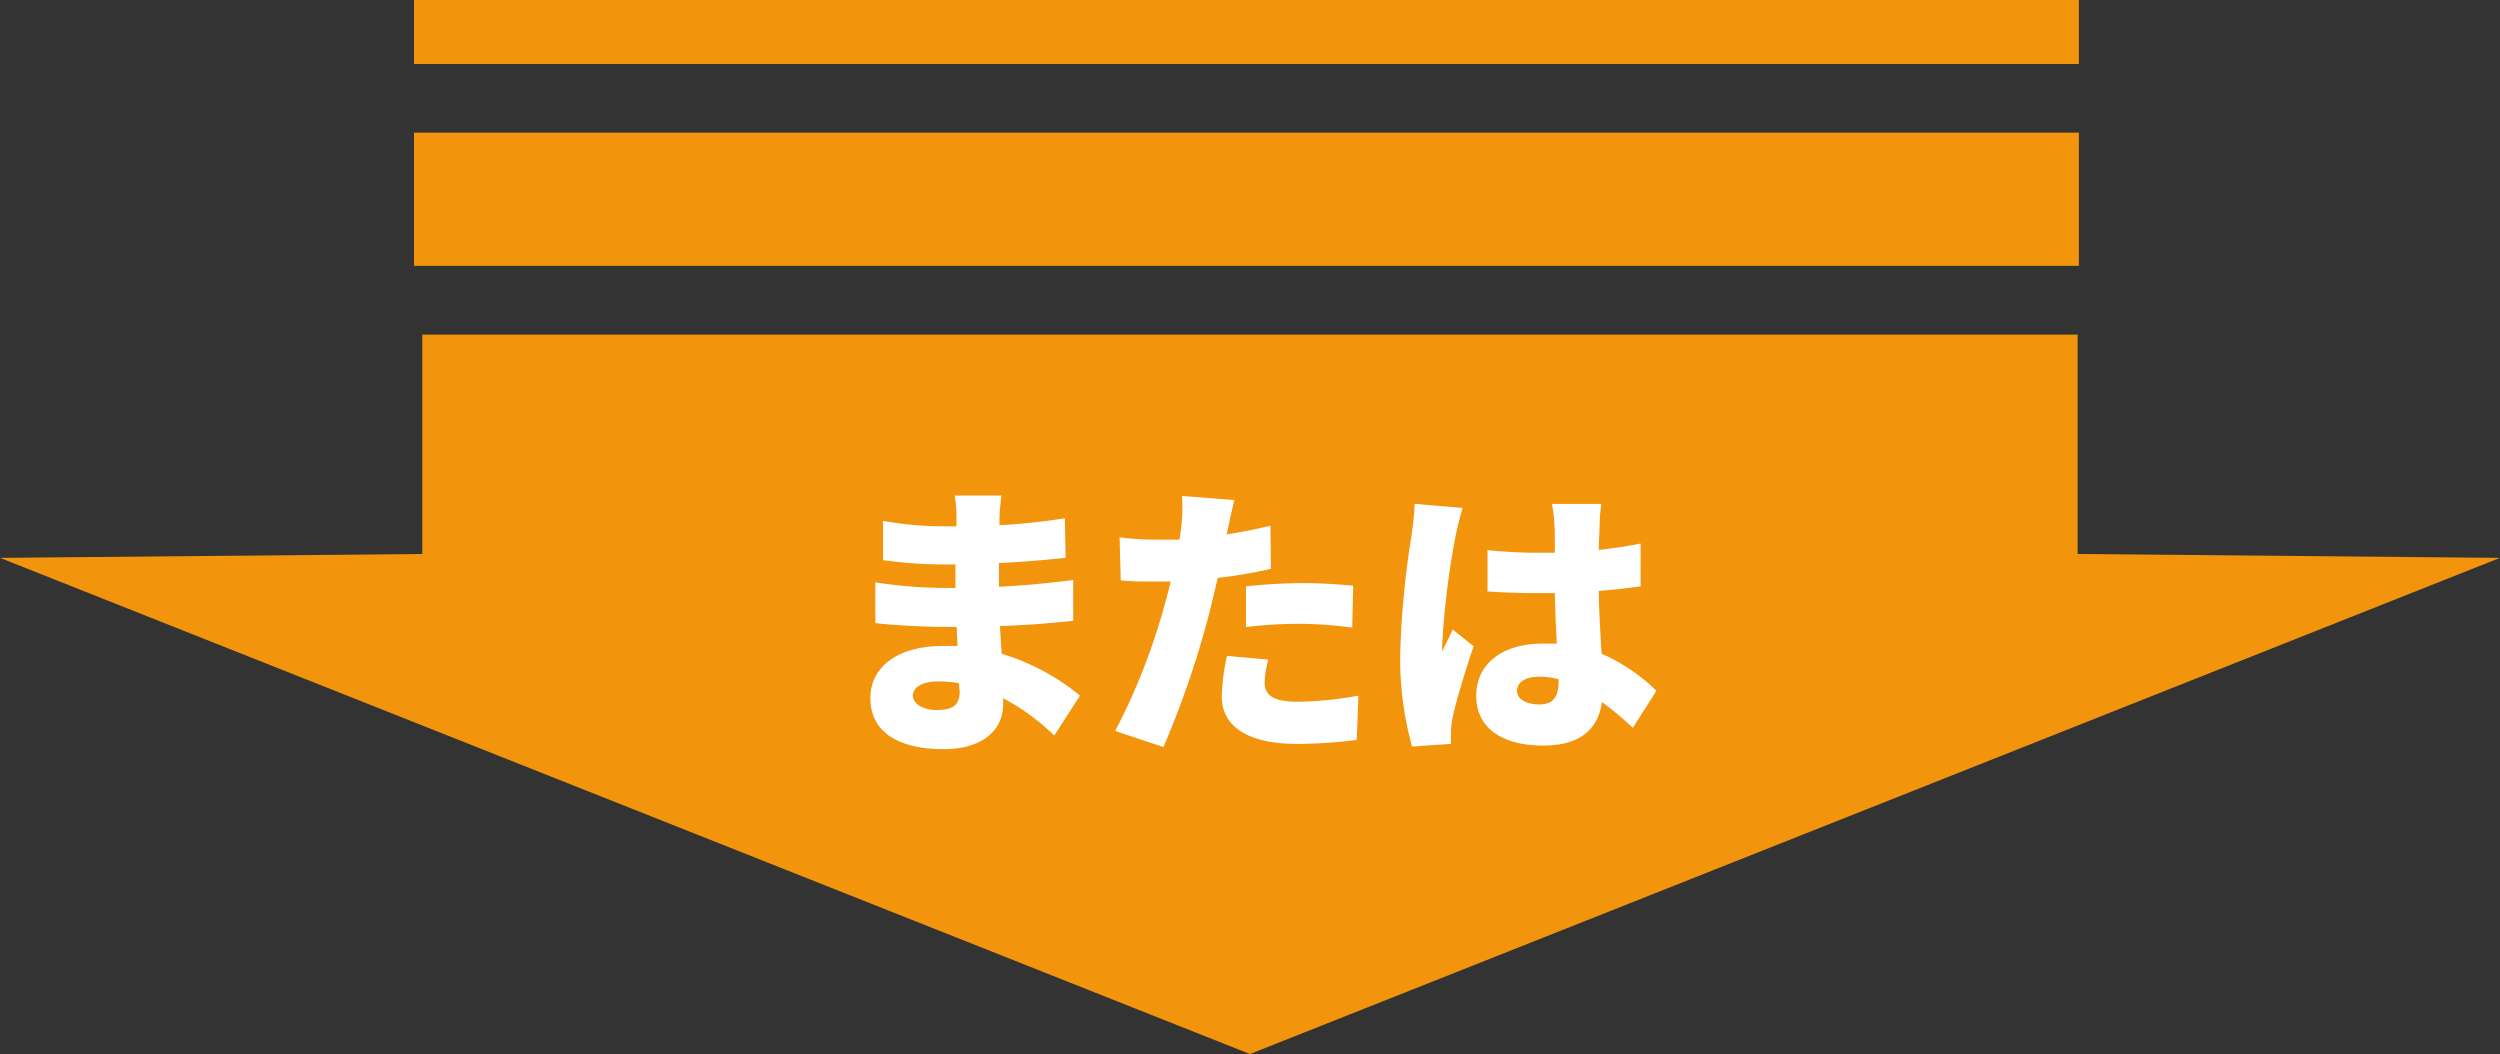
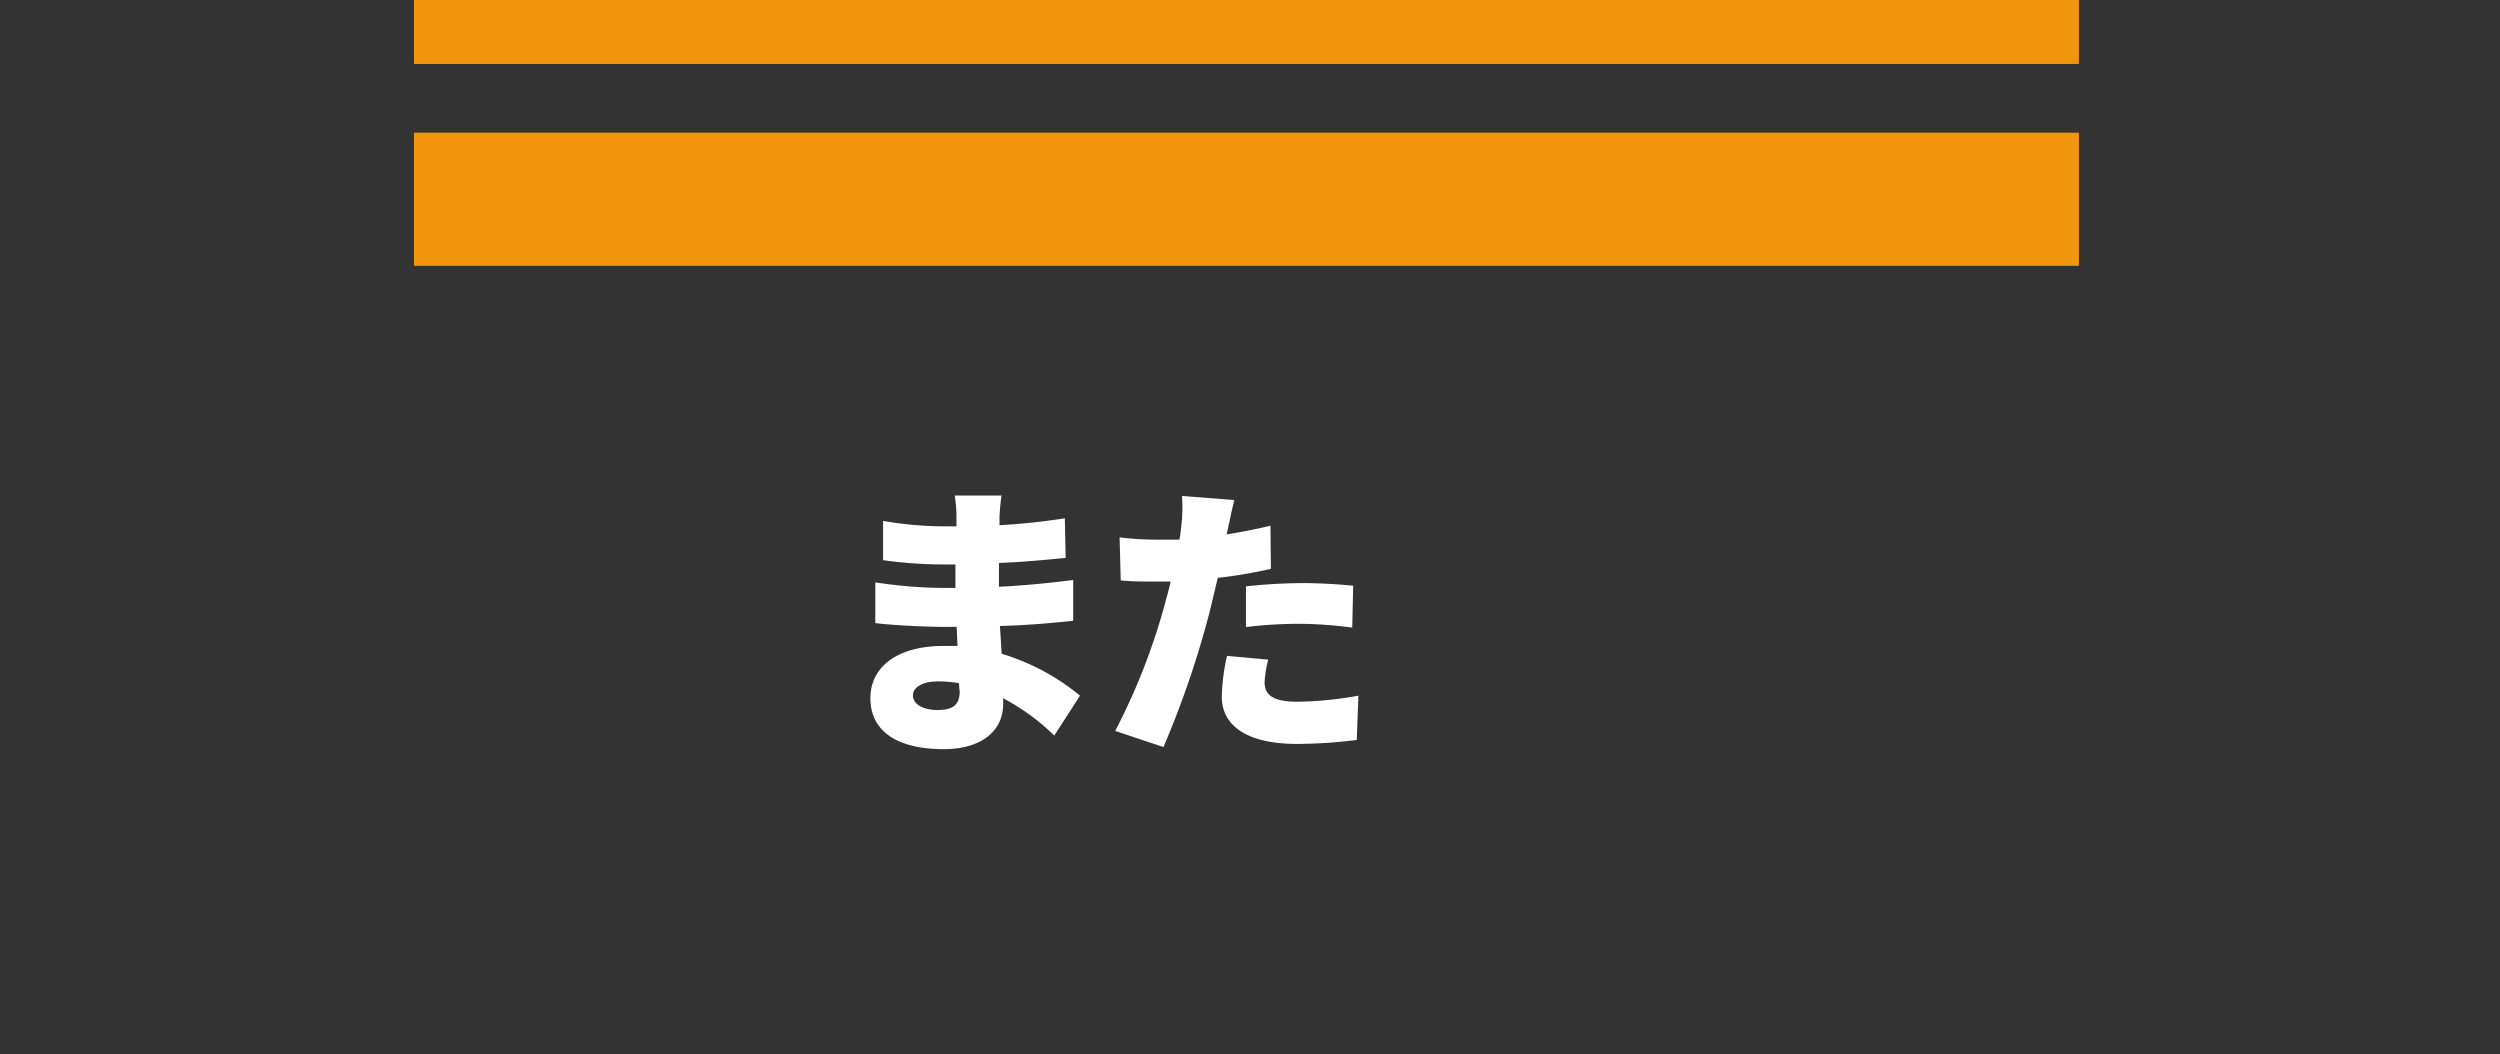
<svg xmlns="http://www.w3.org/2000/svg" viewBox="0 0 238.77 100.67">
  <rect x="0" y="0" width="238.77" height="100.67" fill="#333333" stroke="none" />
  <defs>
    <style>.cls-1{fill:#f2940c;}.cls-2{fill:#fff;}</style>
  </defs>
  <title>howtoapply-img-01--04</title>
  <g id="Layer_2" data-name="Layer 2">
    <g id="デザイン">
-       <polygon class="cls-1" points="40.33 31.96 40.33 52.91 0 53.28 119.38 100.67 238.77 53.28 198.43 52.91 198.43 31.96 40.33 31.96" />
      <rect class="cls-1" x="39.54" y="12.67" width="159.01" height="12.72" />
      <rect class="cls-1" x="39.54" width="159.01" height="6.11" />
      <path class="cls-2" d="M100.69,70.25a21.1,21.1,0,0,0-4.88-3.56v.55c0,2.57-2.07,4.31-5.68,4.31-4.61,0-7-1.83-7-4.86s2.62-5,7-5c.44,0,.88,0,1.32,0l-.08-1.82H90c-1.47,0-4.67-.14-6.4-.36l0-3.89a44.1,44.1,0,0,0,6.43.53h1.22l0-2.24H90a42,42,0,0,1-5.66-.41l0-3.75a34.43,34.43,0,0,0,5.66.52h1.35v-.94a12,12,0,0,0-.17-2h4.47c-.08.58-.16,1.35-.19,2l0,.83a61.29,61.29,0,0,0,6.24-.66l.08,3.78c-1.63.16-3.75.38-6.37.49l0,2.27c2.81-.14,5-.39,7.09-.64l0,3.89c-2.4.25-4.42.42-7,.5.06.85.11,1.76.17,2.65a21.55,21.55,0,0,1,7.48,4Zm-9.1-5a11.46,11.46,0,0,0-2-.17c-1.52,0-2.4.58-2.4,1.35s.91,1.38,2.31,1.38,2.16-.39,2.16-1.79C91.62,65.83,91.62,65.59,91.59,65.26Z" />
      <path class="cls-2" d="M121.38,54.33a45.31,45.31,0,0,1-5.07.86c-.28,1.15-.56,2.37-.83,3.44a90.58,90.58,0,0,1-4.36,12.72l-4.61-1.54a60.6,60.6,0,0,0,4.8-12.33c.17-.64.36-1.3.5-1.94-.47,0-.94,0-1.38,0-1.41,0-2.46,0-3.39-.11l-.11-4.11a27.52,27.52,0,0,0,3.53.22c.72,0,1.46,0,2.18,0a9,9,0,0,0,.16-1.11,15,15,0,0,0,.09-3.06l5,.39c-.22.85-.49,2.18-.63,2.81l-.11.47c1.41-.22,2.81-.5,4.19-.83ZM121.13,63a9.92,9.92,0,0,0-.35,2.17c0,1.14.71,1.85,3.11,1.85a34.45,34.45,0,0,0,5.85-.58l-.16,4.23a45.77,45.77,0,0,1-5.71.38c-4.78,0-7.18-1.74-7.18-4.52a19.39,19.39,0,0,1,.5-3.89ZM119,56a53.51,53.51,0,0,1,5.41-.31c1.51,0,3.17.09,4.83.25l-.09,4a40.75,40.75,0,0,0-4.74-.36,41.84,41.84,0,0,0-5.41.31Z" />
-       <path class="cls-2" d="M139.7,48.51A28.67,28.67,0,0,0,139,51.3a77,77,0,0,0-1.26,10.31c0,.09,0,.53,0,.64.33-.8.67-1.33,1-2.13l2,1.6c-.83,2.46-1.66,5.22-2,6.79a8.64,8.64,0,0,0-.16,1.3c0,.3,0,.8,0,1.24l-3.72.25a31.39,31.39,0,0,1-1.13-8.75,84.46,84.46,0,0,1,1.07-11.34c.11-.82.28-2.07.31-3.09Zm16.25,21A33.11,33.11,0,0,0,153,67.05c-.36,2.56-2.05,4.16-5.63,4.16-3.84,0-6.38-1.65-6.38-4.74s2.52-5,6.32-5c.47,0,.94,0,1.38,0-.08-1.43-.16-3.11-.19-4.82-.53,0-1.05,0-1.55,0-1.62,0-3.25-.05-4.88-.16l0-3.95a46.27,46.27,0,0,0,4.89.25c.52,0,1,0,1.54,0,0-1.27,0-2.29-.05-2.78a12,12,0,0,0-.23-1.88h4.72a16.66,16.66,0,0,0-.16,1.82c0,.53-.06,1.44-.09,2.57,1.38-.14,2.74-.36,4-.61V56c-1.22.17-2.57.33-4,.44.05,2.49.19,4.44.27,6a17.09,17.09,0,0,1,5.24,3.54Zm-7.09-4.63a6.77,6.77,0,0,0-1.85-.25c-1.27,0-2.12.49-2.12,1.35s1,1.3,2.12,1.3c1.33,0,1.85-.72,1.85-2.21Z" />
    </g>
  </g>
</svg>